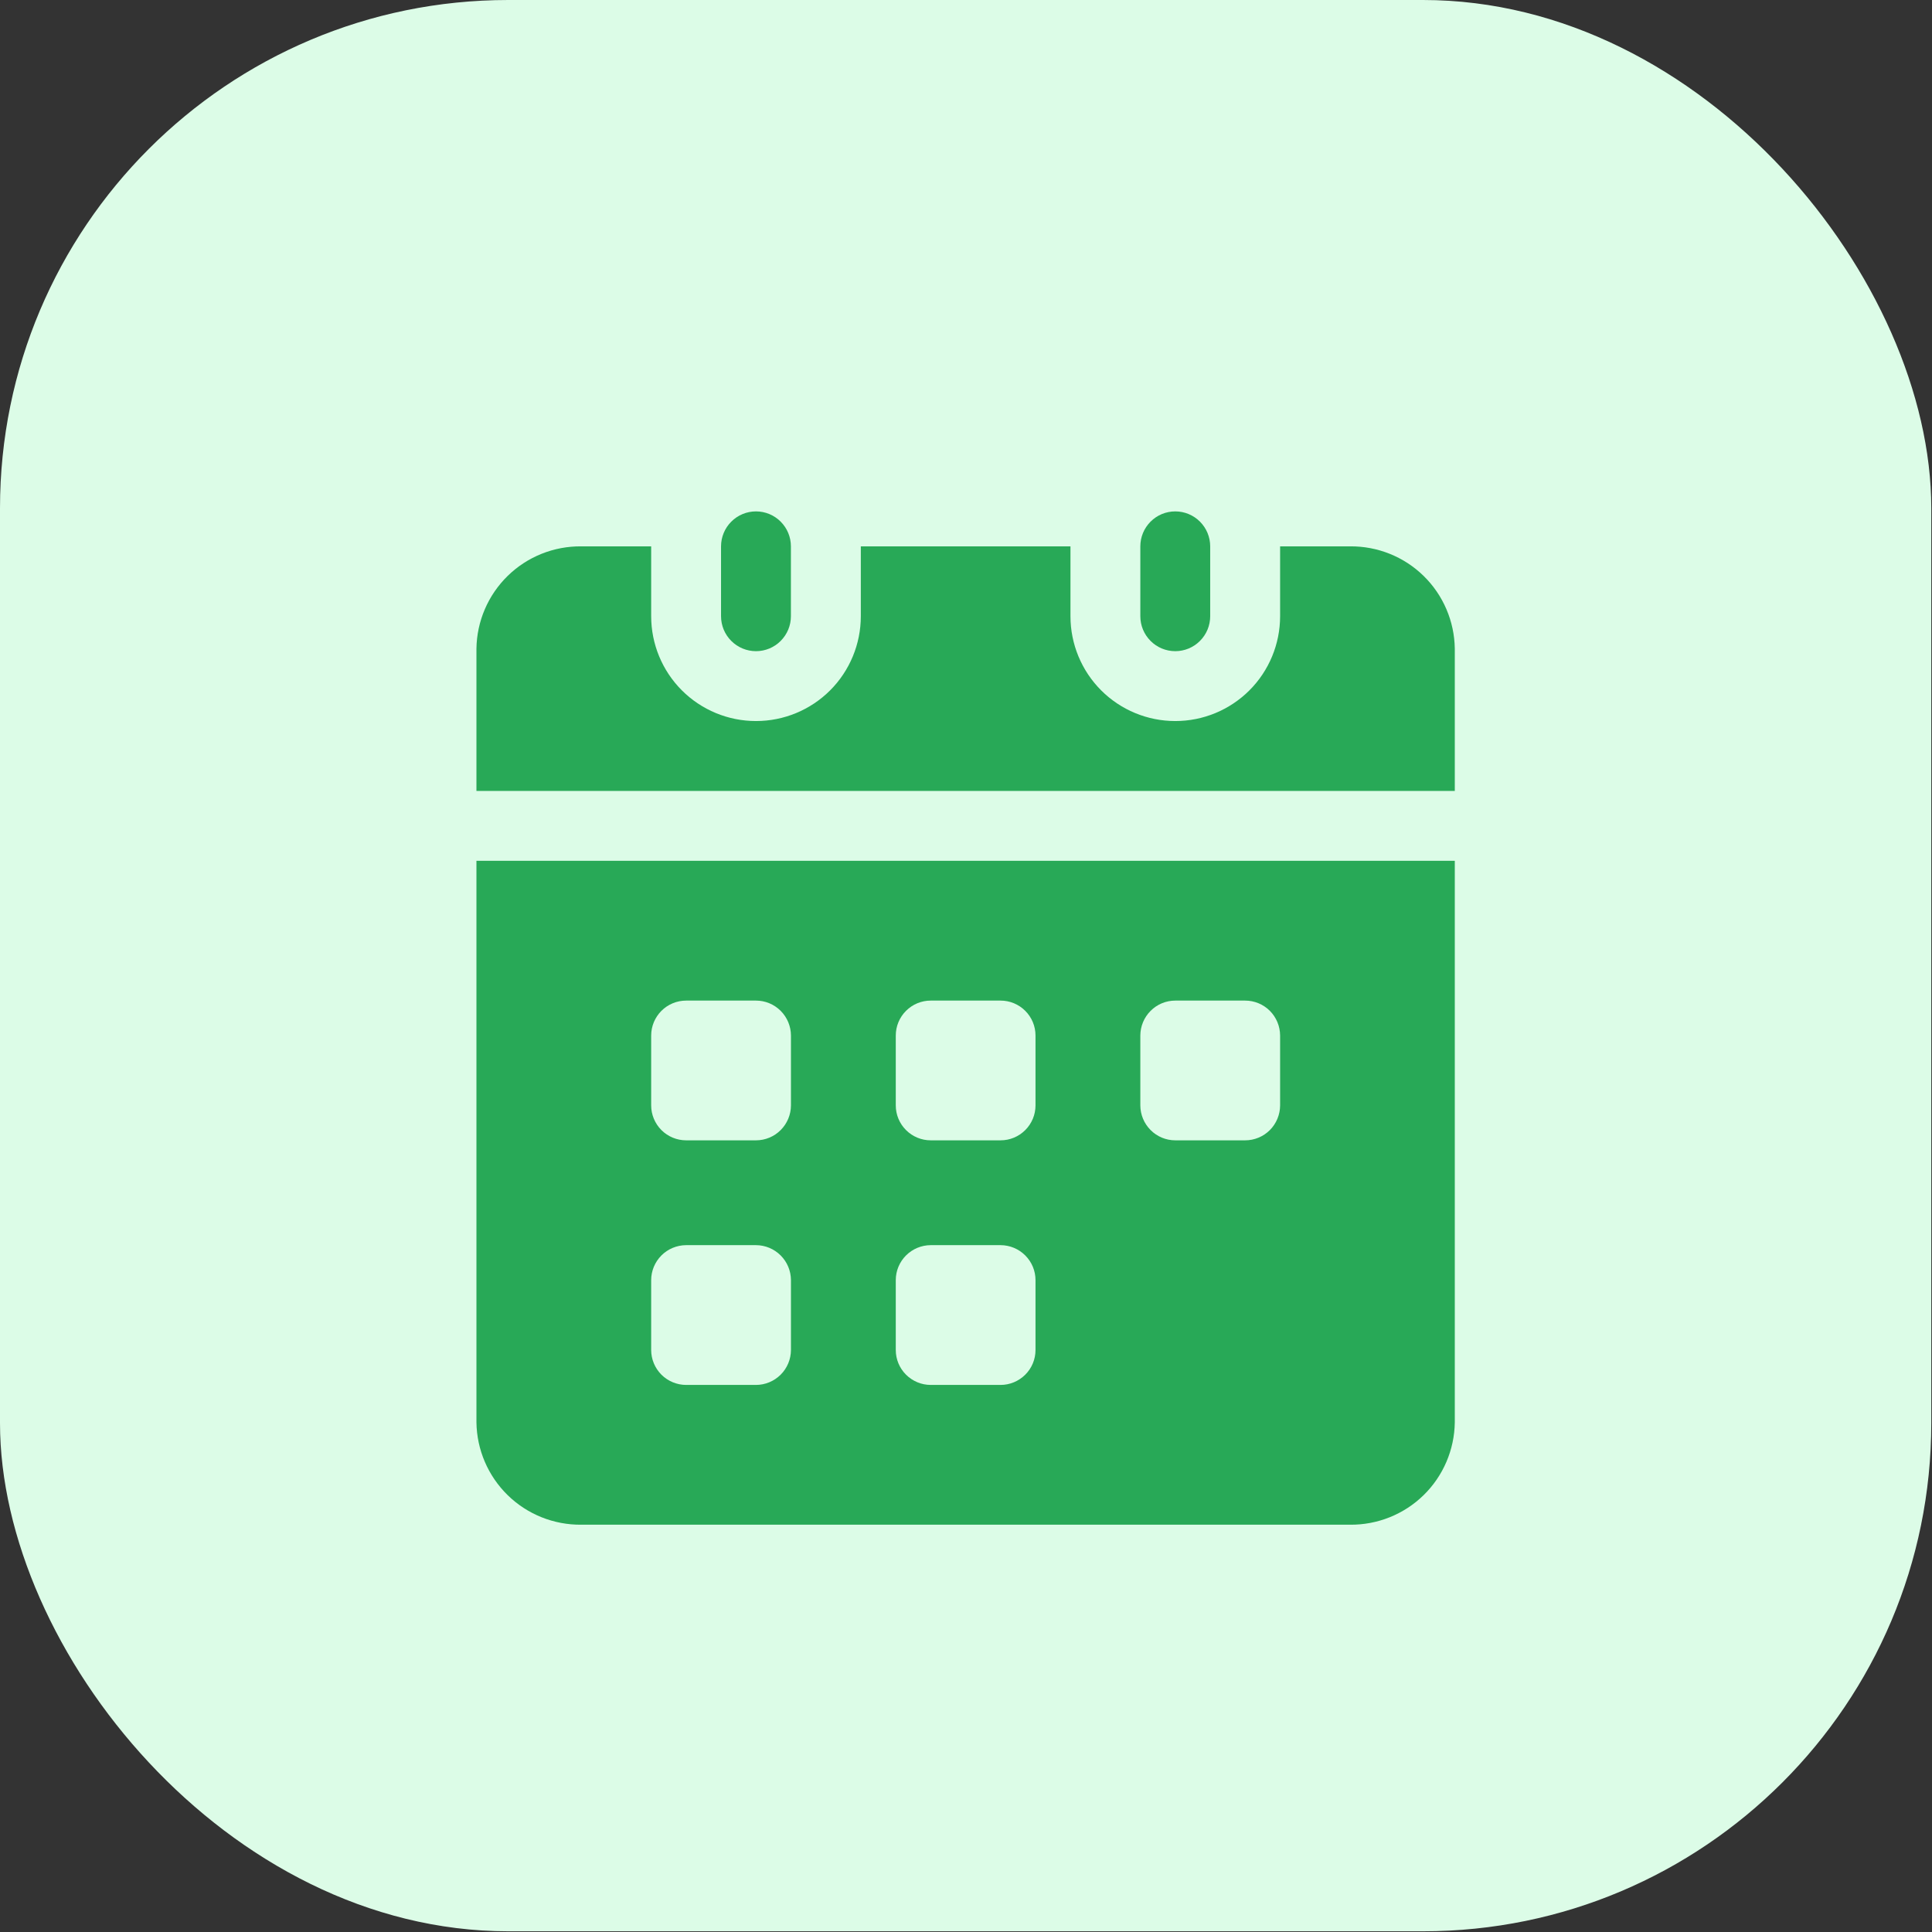
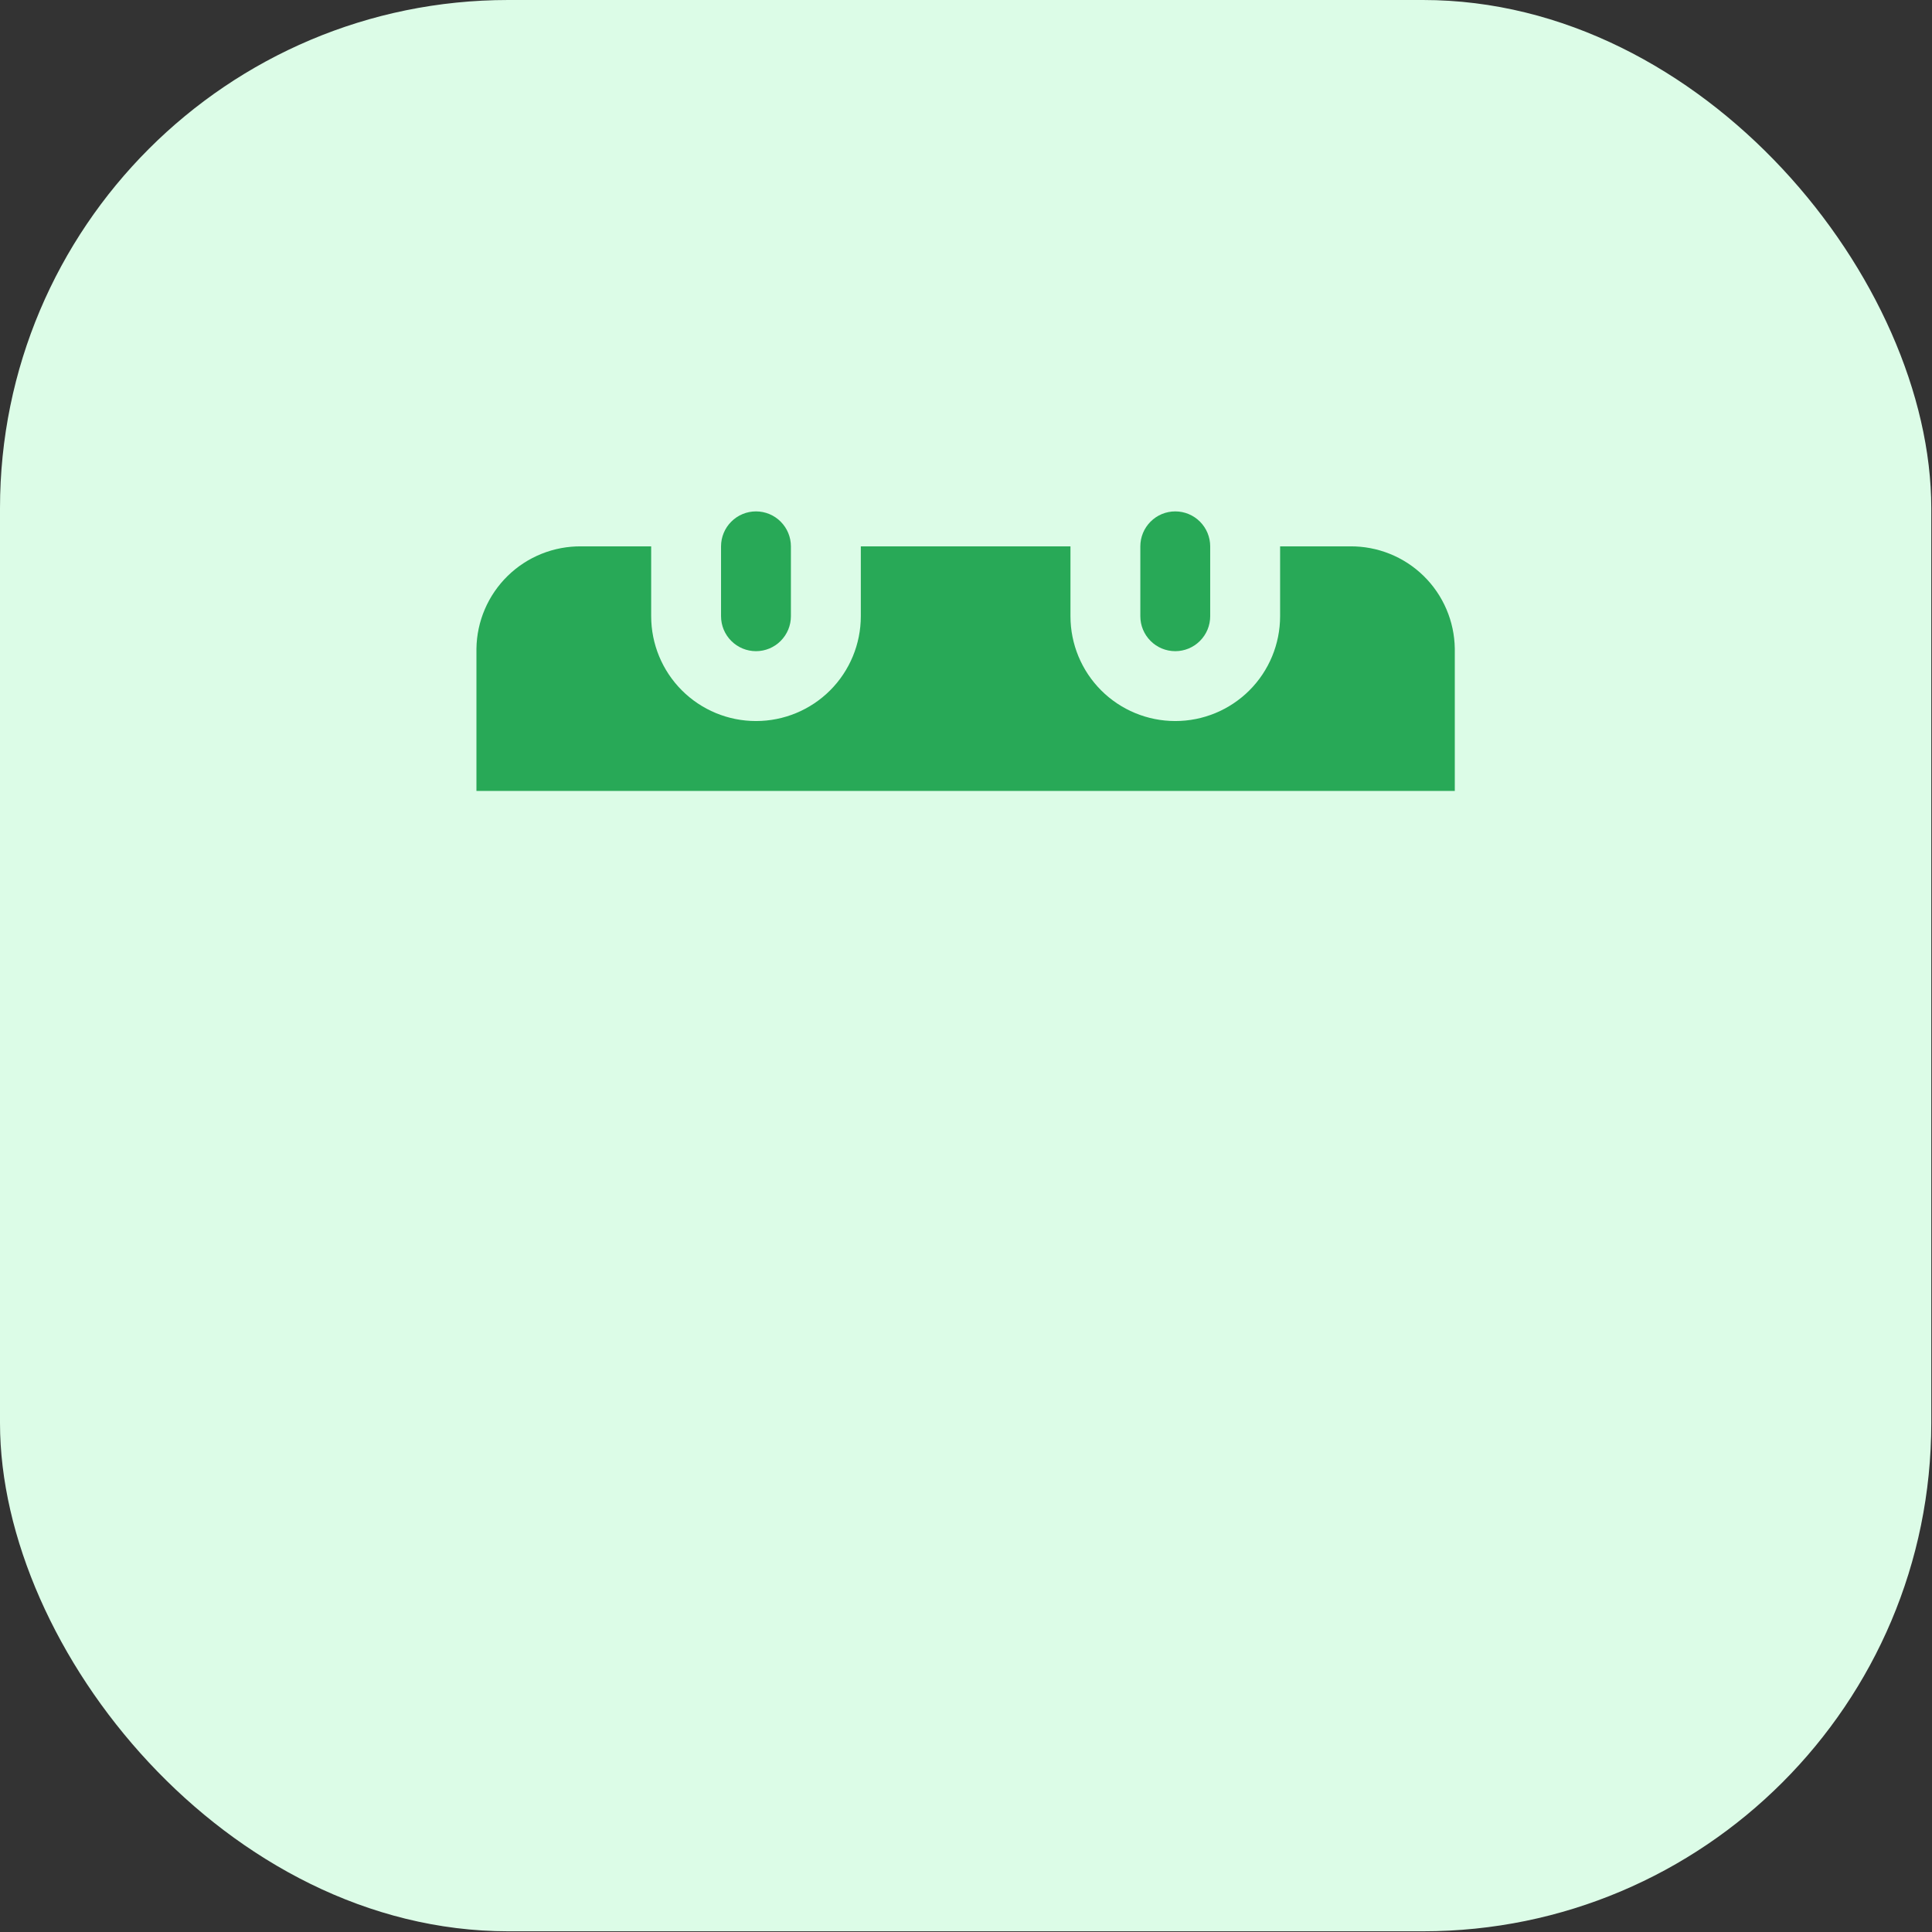
<svg xmlns="http://www.w3.org/2000/svg" width="43" height="43" viewBox="0 0 43 43" fill="none">
  <rect x="0" y="0" width="43" height="43" fill="#333333" stroke="none" />
  <rect width="42.984" height="42.984" rx="11.312" fill="#DCFCE7" />
  <g clip-path="url(#clip0_1129_1046)">
    <path d="M32.379 14.439V17.604H10.604V14.439C10.612 13.827 10.863 13.244 11.3 12.817C11.737 12.39 12.326 12.154 12.938 12.16H14.493V13.715C14.493 14.334 14.739 14.928 15.176 15.365C15.614 15.803 16.207 16.048 16.826 16.048C17.445 16.048 18.038 15.803 18.476 15.365C18.913 14.928 19.159 14.334 19.159 13.715V12.16H23.825V13.715C23.825 14.334 24.071 14.928 24.508 15.365C24.946 15.803 25.539 16.048 26.158 16.048C26.777 16.048 27.37 15.803 27.808 15.365C28.245 14.928 28.491 14.334 28.491 13.715V12.16H30.046C30.658 12.154 31.247 12.39 31.684 12.817C32.121 13.244 32.371 13.827 32.379 14.439Z" fill="#28A957" />
-     <path d="M10.604 19.159V31.656C10.612 32.268 10.863 32.851 11.3 33.278C11.737 33.705 12.326 33.941 12.938 33.935H30.046C30.658 33.941 31.247 33.705 31.684 33.278C32.121 32.851 32.371 32.268 32.379 31.656V19.159H10.604ZM17.604 30.047C17.603 30.253 17.521 30.45 17.375 30.596C17.229 30.741 17.032 30.824 16.826 30.824H15.271C15.065 30.824 14.867 30.741 14.721 30.596C14.576 30.45 14.493 30.253 14.493 30.047V28.491C14.493 28.285 14.576 28.088 14.721 27.942C14.867 27.796 15.065 27.714 15.271 27.713H16.826C17.032 27.714 17.229 27.796 17.375 27.942C17.521 28.088 17.603 28.285 17.604 28.491V30.047ZM17.604 24.603C17.603 24.809 17.521 25.006 17.375 25.152C17.229 25.298 17.032 25.38 16.826 25.38H15.271C15.065 25.38 14.867 25.298 14.721 25.152C14.576 25.006 14.493 24.809 14.493 24.603V23.047C14.493 22.841 14.576 22.644 14.721 22.498C14.867 22.352 15.065 22.27 15.271 22.27H16.826C17.032 22.27 17.229 22.352 17.375 22.498C17.521 22.644 17.603 22.841 17.604 23.047V24.603ZM23.047 30.047C23.047 30.253 22.965 30.45 22.819 30.596C22.673 30.741 22.476 30.824 22.27 30.824H20.714C20.508 30.824 20.311 30.741 20.165 30.596C20.019 30.45 19.937 30.253 19.937 30.047V28.491C19.937 28.285 20.019 28.088 20.165 27.942C20.311 27.796 20.508 27.714 20.714 27.713H22.27C22.476 27.714 22.673 27.796 22.819 27.942C22.965 28.088 23.047 28.285 23.047 28.491V30.047ZM23.047 24.603C23.047 24.809 22.965 25.006 22.819 25.152C22.673 25.298 22.476 25.38 22.27 25.38H20.714C20.508 25.38 20.311 25.298 20.165 25.152C20.019 25.006 19.937 24.809 19.937 24.603V23.047C19.937 22.841 20.019 22.644 20.165 22.498C20.311 22.352 20.508 22.27 20.714 22.27H22.27C22.476 22.27 22.673 22.352 22.819 22.498C22.965 22.644 23.047 22.841 23.047 23.047V24.603ZM28.491 24.603C28.49 24.809 28.408 25.006 28.263 25.152C28.117 25.298 27.919 25.38 27.713 25.38H26.158C25.952 25.38 25.754 25.298 25.609 25.152C25.463 25.006 25.381 24.809 25.38 24.603V23.047C25.381 22.841 25.463 22.644 25.609 22.498C25.754 22.352 25.952 22.27 26.158 22.27H27.713C27.919 22.27 28.117 22.352 28.263 22.498C28.408 22.644 28.49 22.841 28.491 23.047V24.603Z" fill="#28A957" />
    <path d="M17.603 12.16V13.715C17.603 13.922 17.521 14.119 17.375 14.265C17.23 14.411 17.032 14.493 16.826 14.493C16.619 14.493 16.422 14.411 16.276 14.265C16.13 14.119 16.048 13.922 16.048 13.715V12.16C16.048 11.954 16.13 11.756 16.276 11.61C16.422 11.464 16.619 11.382 16.826 11.382C17.032 11.382 17.23 11.464 17.375 11.61C17.521 11.756 17.603 11.954 17.603 12.16Z" fill="#28A957" />
    <path d="M26.935 12.16V13.715C26.935 13.922 26.853 14.119 26.707 14.265C26.562 14.411 26.364 14.493 26.158 14.493C25.951 14.493 25.753 14.411 25.608 14.265C25.462 14.119 25.38 13.922 25.38 13.715V12.16C25.38 11.954 25.462 11.756 25.608 11.61C25.753 11.464 25.951 11.382 26.158 11.382C26.364 11.382 26.562 11.464 26.707 11.61C26.853 11.756 26.935 11.954 26.935 12.16Z" fill="#28A957" />
  </g>
  <defs>
    <clipPath id="clip0_1129_1046">
      <rect width="24.886" height="24.886" fill="white" transform="translate(9.049 9.049)" />
    </clipPath>
  </defs>
</svg>